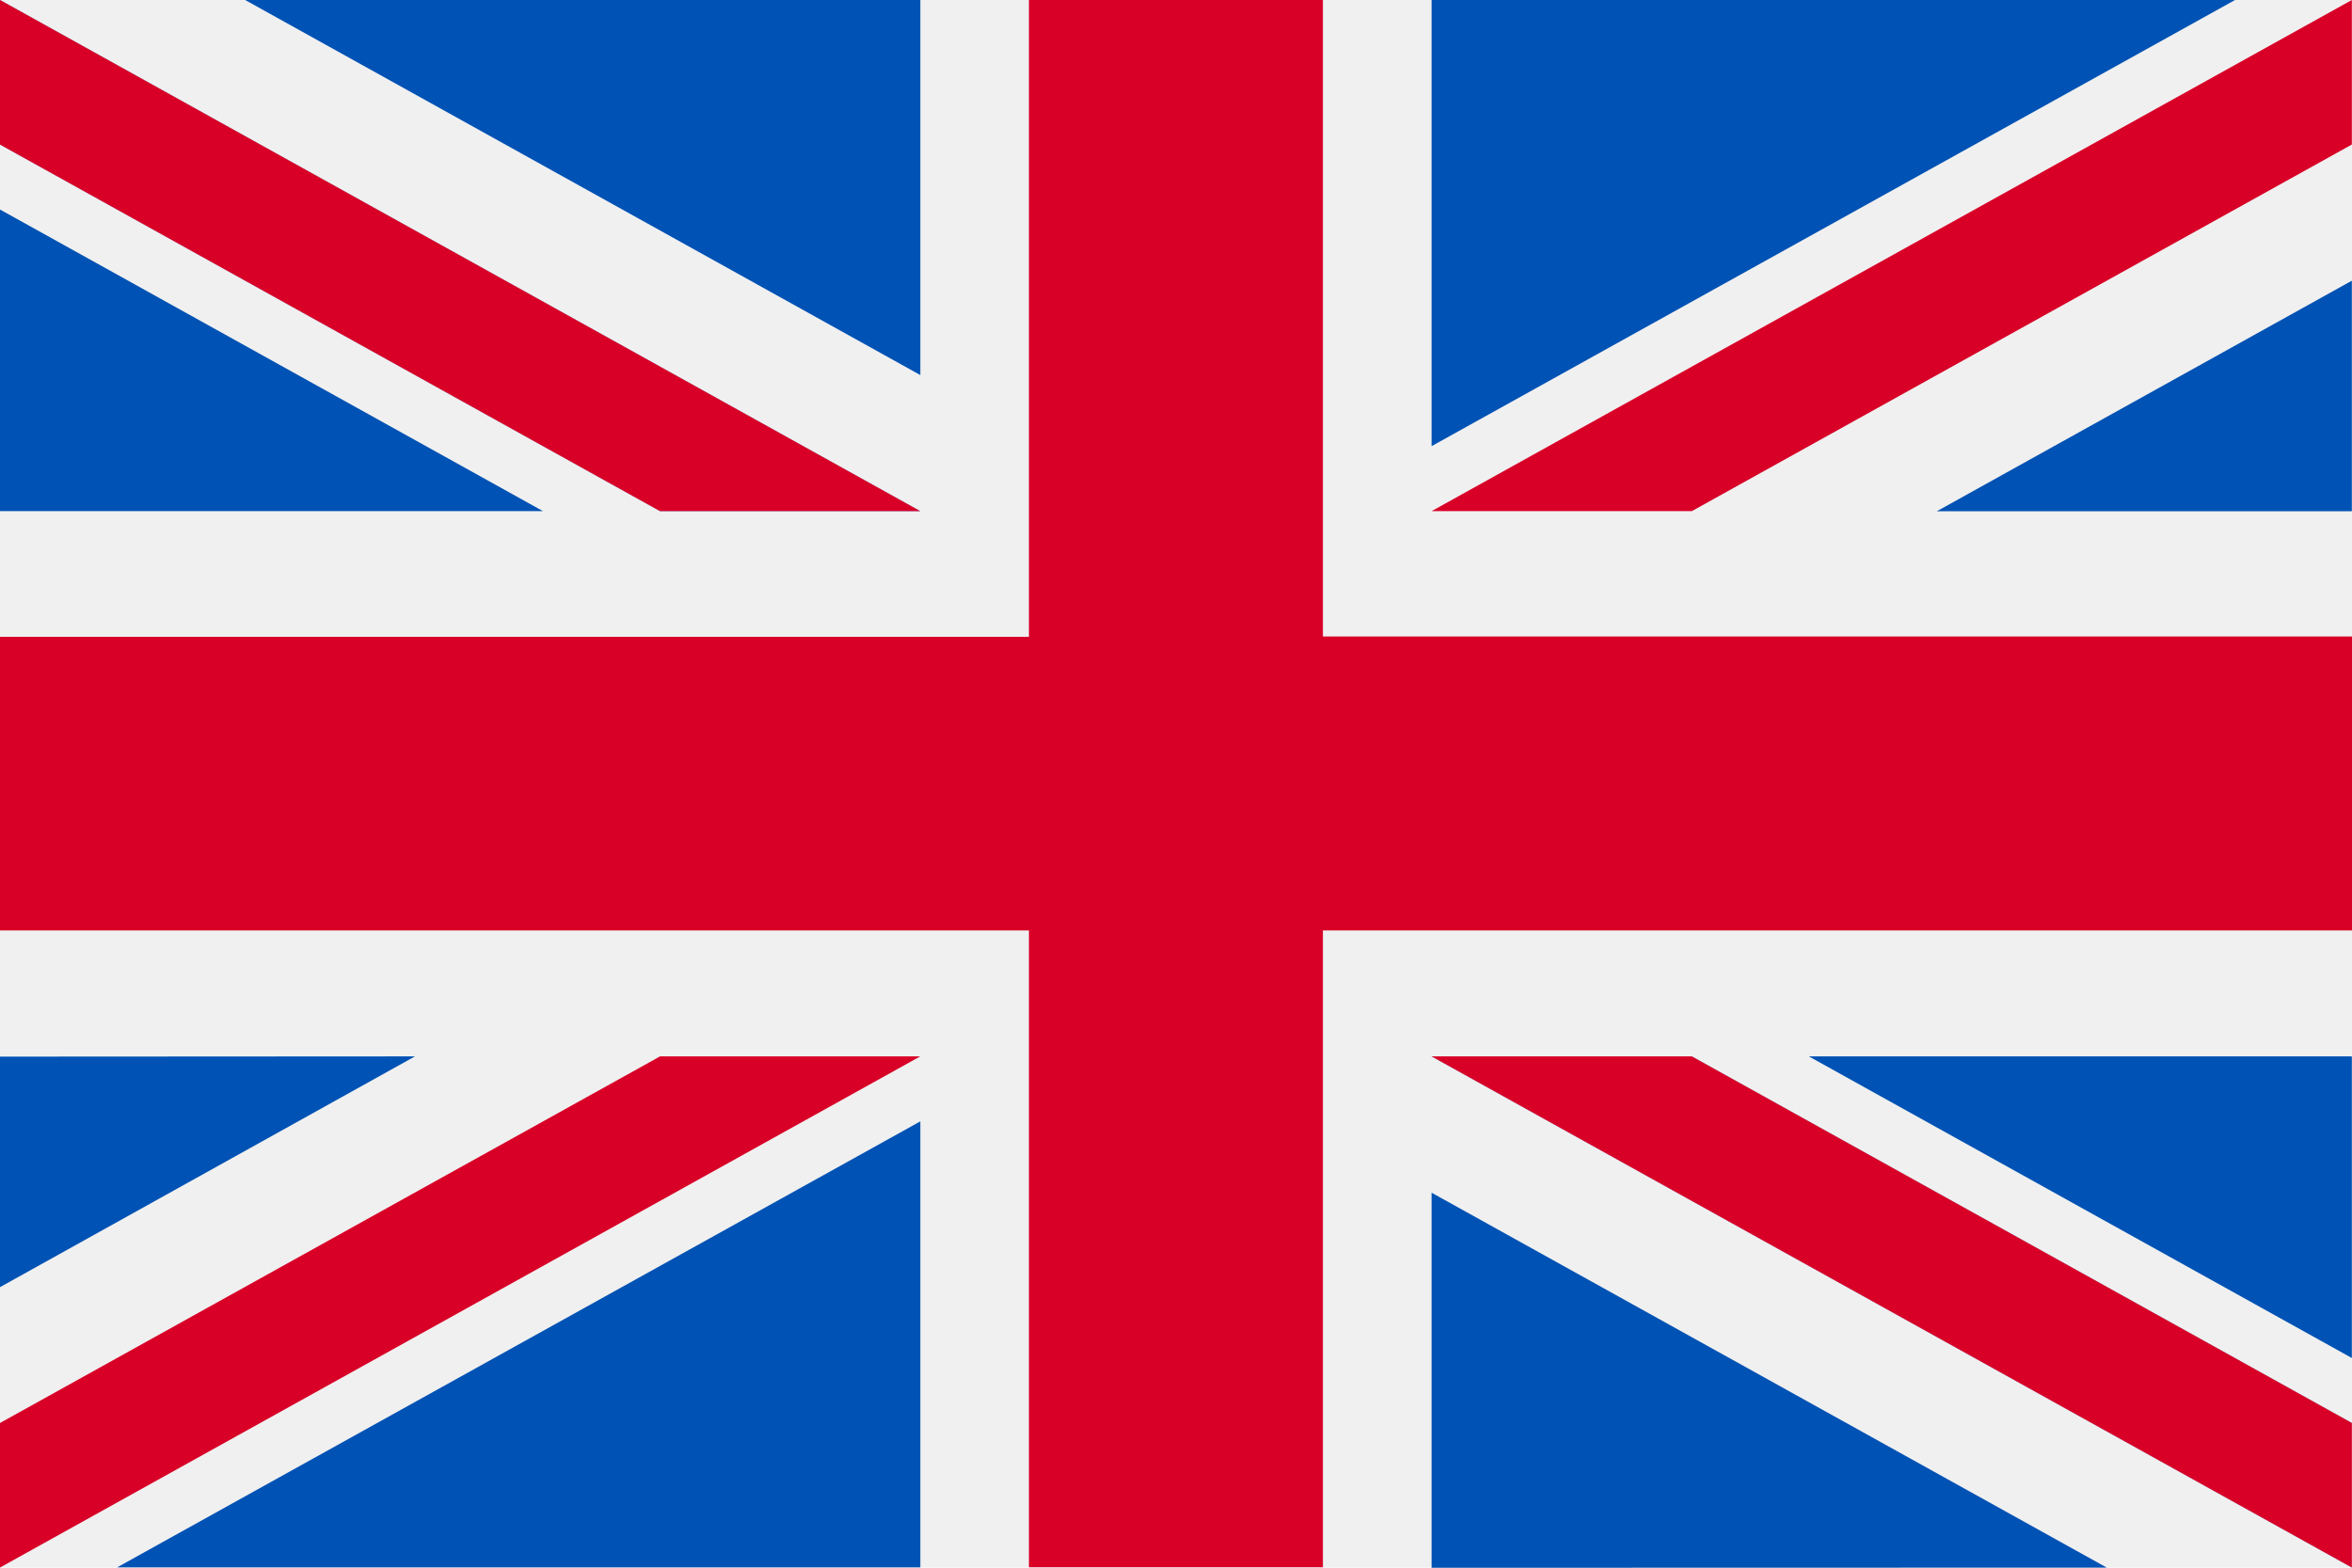
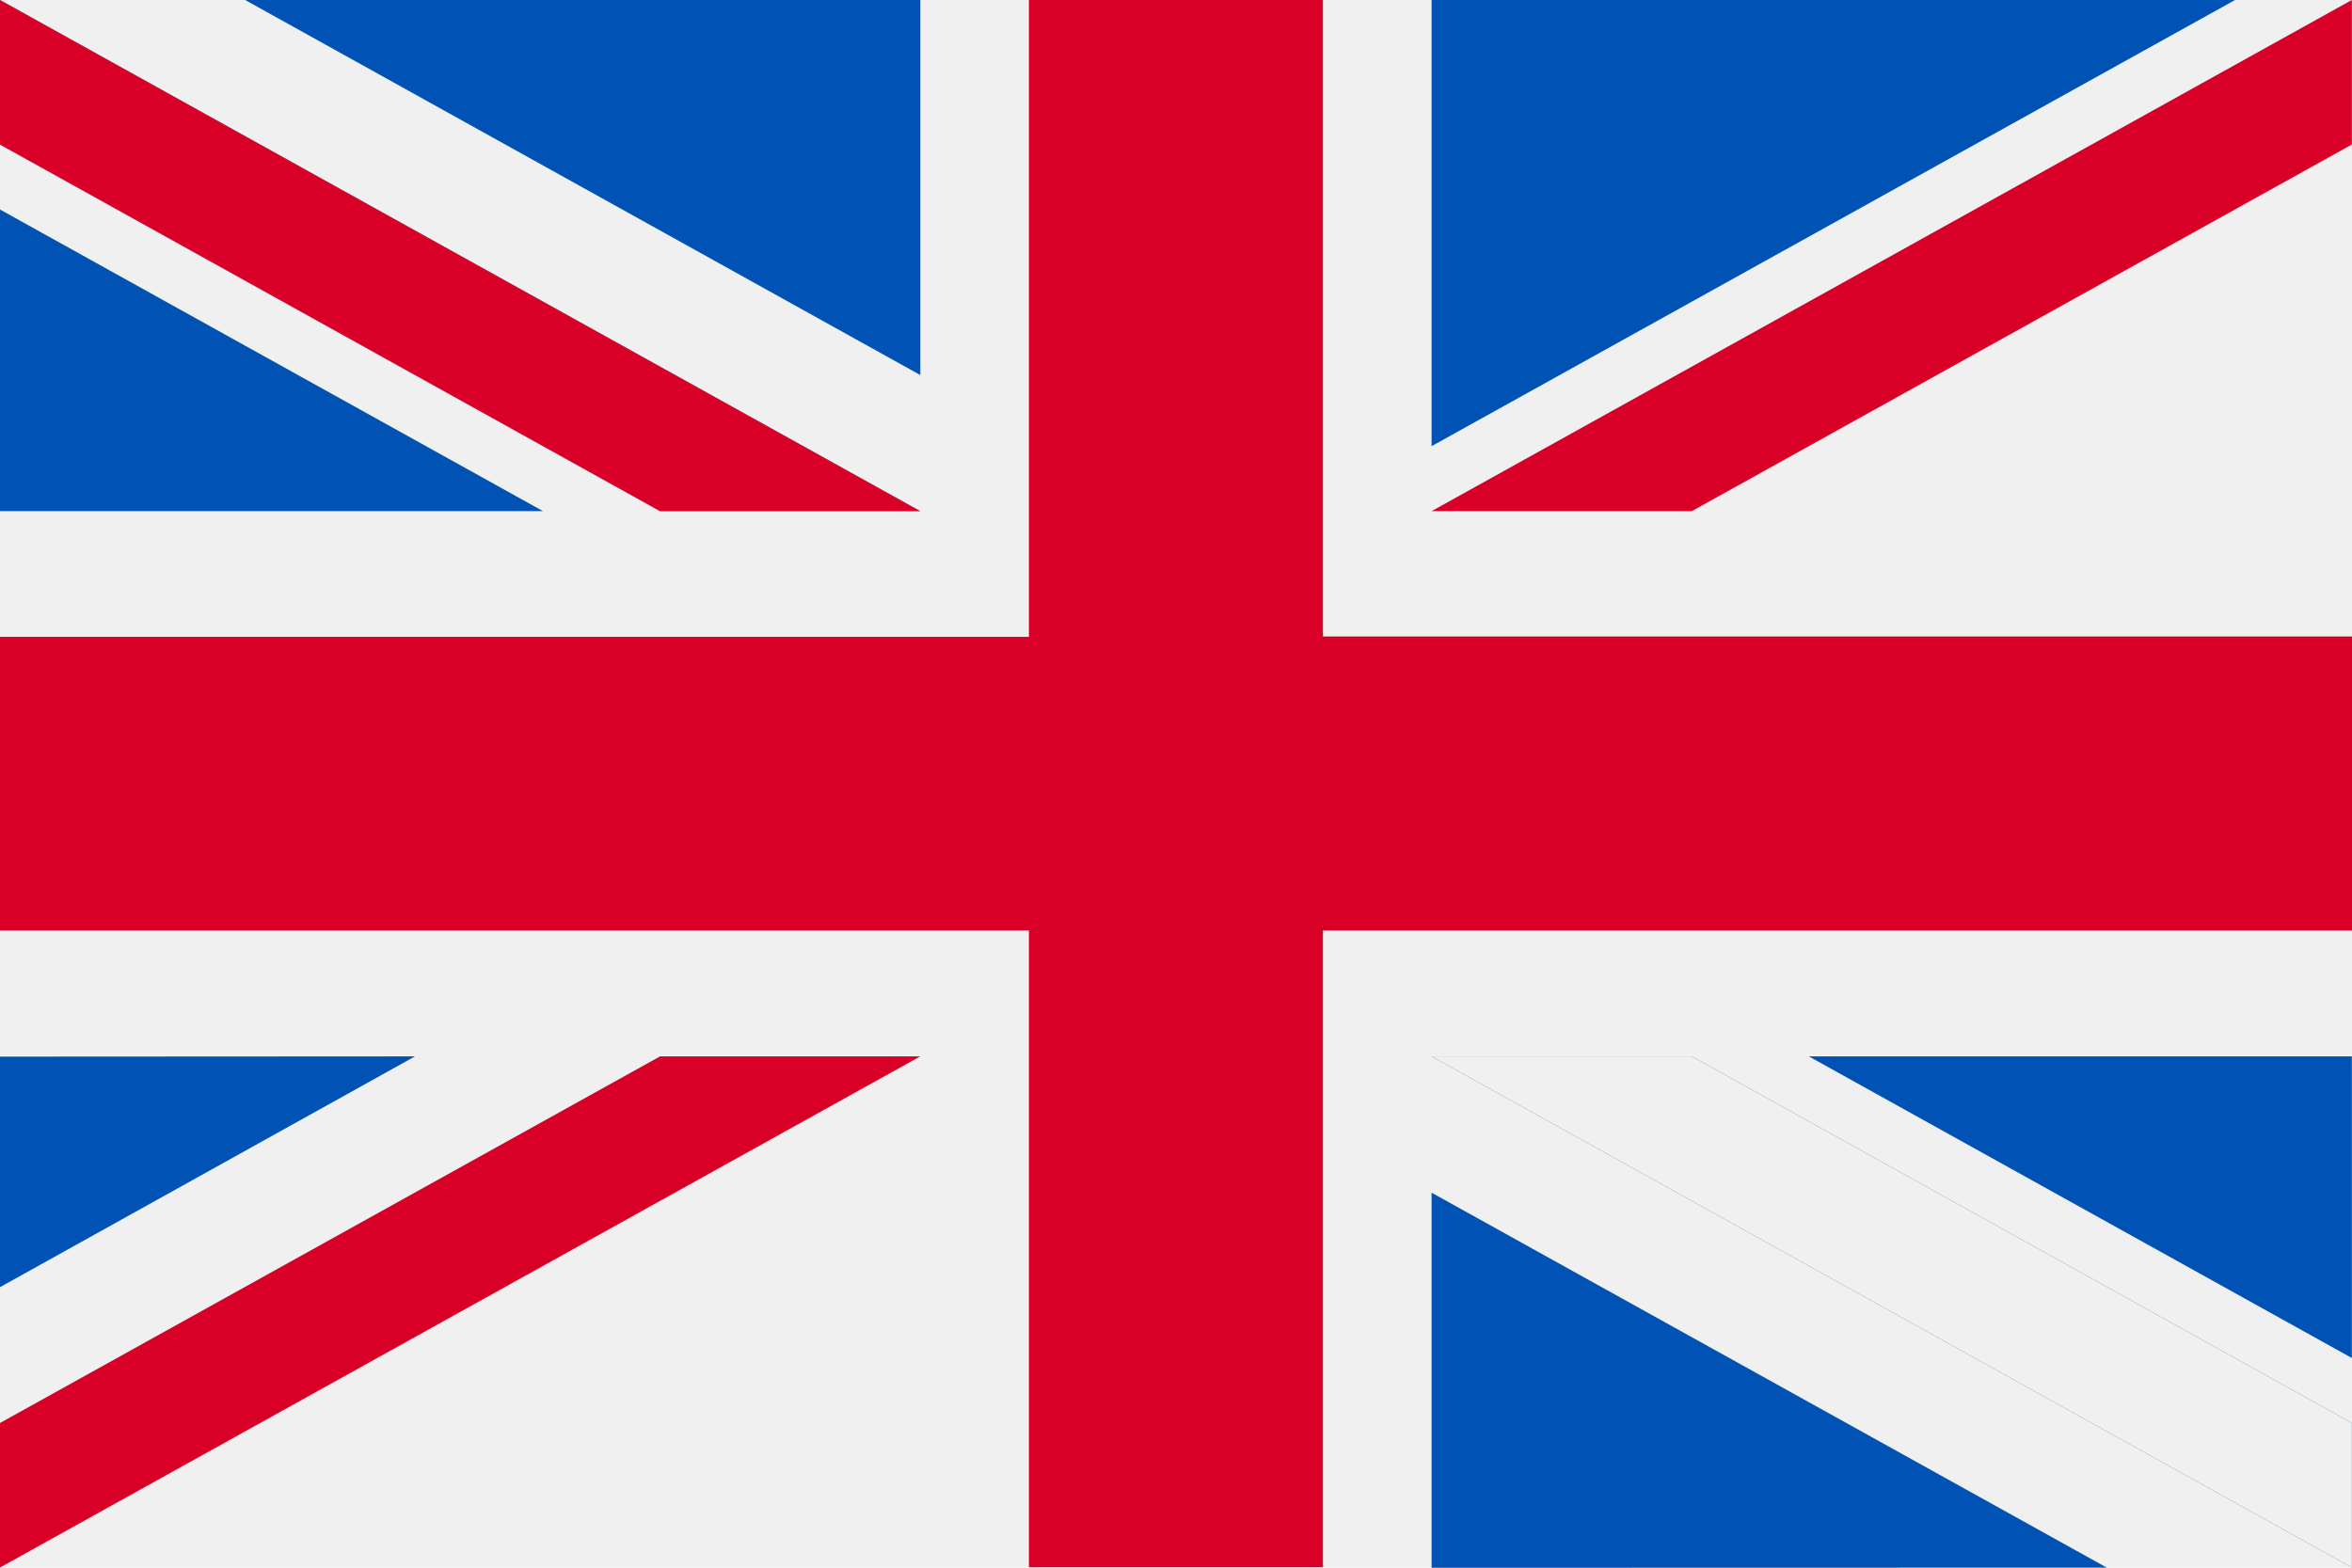
<svg xmlns="http://www.w3.org/2000/svg" width="30" height="20" viewBox="0 0 30 20">
  <g transform="translate(0 -85.33)">
    <rect width="30" height="20" transform="translate(0 85.33)" fill="#f0f0f0" />
    <path d="M16.874,85.33h-3.75v8.125H0V97.2H13.124v8.124h3.75V97.2H30v-3.75H16.874Z" fill="#d80027" />
    <g transform="translate(18.26 98.807)">
      <path d="M393.785,315.358l6.926,3.848v-3.848Z" transform="translate(-388.973 -315.358)" fill="#0052b4" />
      <path d="M311.652,315.358l11.738,6.521v-1.844l-8.419-4.677Z" transform="translate(-311.652 -315.358)" fill="#0052b4" />
      <path d="M320.264,349.783,311.652,345v4.785Z" transform="translate(-311.652 -343.261)" fill="#0052b4" />
    </g>
    <path d="M311.652,315.358l11.738,6.521v-1.844l-8.419-4.677Z" transform="translate(-293.392 -216.551)" fill="#f0f0f0" />
-     <path d="M311.652,315.358l11.738,6.521v-1.844l-8.419-4.677Z" transform="translate(-293.392 -216.551)" fill="#d80027" />
    <g transform="translate(0 98.807)">
      <path d="M5.293,315.356,0,318.3v-2.941Z" transform="translate(0 -315.356)" fill="#0052b4" />
-       <path d="M35.736,329.51V335.2H25.491Z" transform="translate(-23.997 -328.681)" fill="#0052b4" />
    </g>
    <path d="M8.419,315.358,0,320.035v1.844H0l11.738-6.521Z" transform="translate(0 -216.551)" fill="#d80027" />
    <g transform="translate(0 85.33)">
      <path d="M6.926,134.806,0,130.958v3.848Z" transform="translate(0 -128.285)" fill="#0052b4" />
      <path d="M11.738,91.851,0,85.33v1.844l8.419,4.677Z" transform="translate(0 -85.33)" fill="#0052b4" />
      <path d="M53.366,85.33l8.612,4.785V85.33Z" transform="translate(-50.239 -85.33)" fill="#0052b4" />
    </g>
    <path d="M11.738,91.851,0,85.33v1.844l8.419,4.677Z" fill="#f0f0f0" />
    <path d="M11.738,91.851,0,85.33v1.844l8.419,4.677Z" fill="#d80027" />
    <g transform="translate(18.26 85.33)">
-       <path d="M421.659,149.387l5.293-2.941v2.941Z" transform="translate(-415.214 -142.865)" fill="#0052b4" />
      <path d="M311.652,91.023V85.331H321.9Z" transform="translate(-311.652 -85.331)" fill="#0052b4" />
    </g>
    <path d="M314.971,91.851l8.419-4.677V85.33h0l-11.738,6.521Z" transform="translate(-293.392)" fill="#d80027" />
  </g>
</svg>